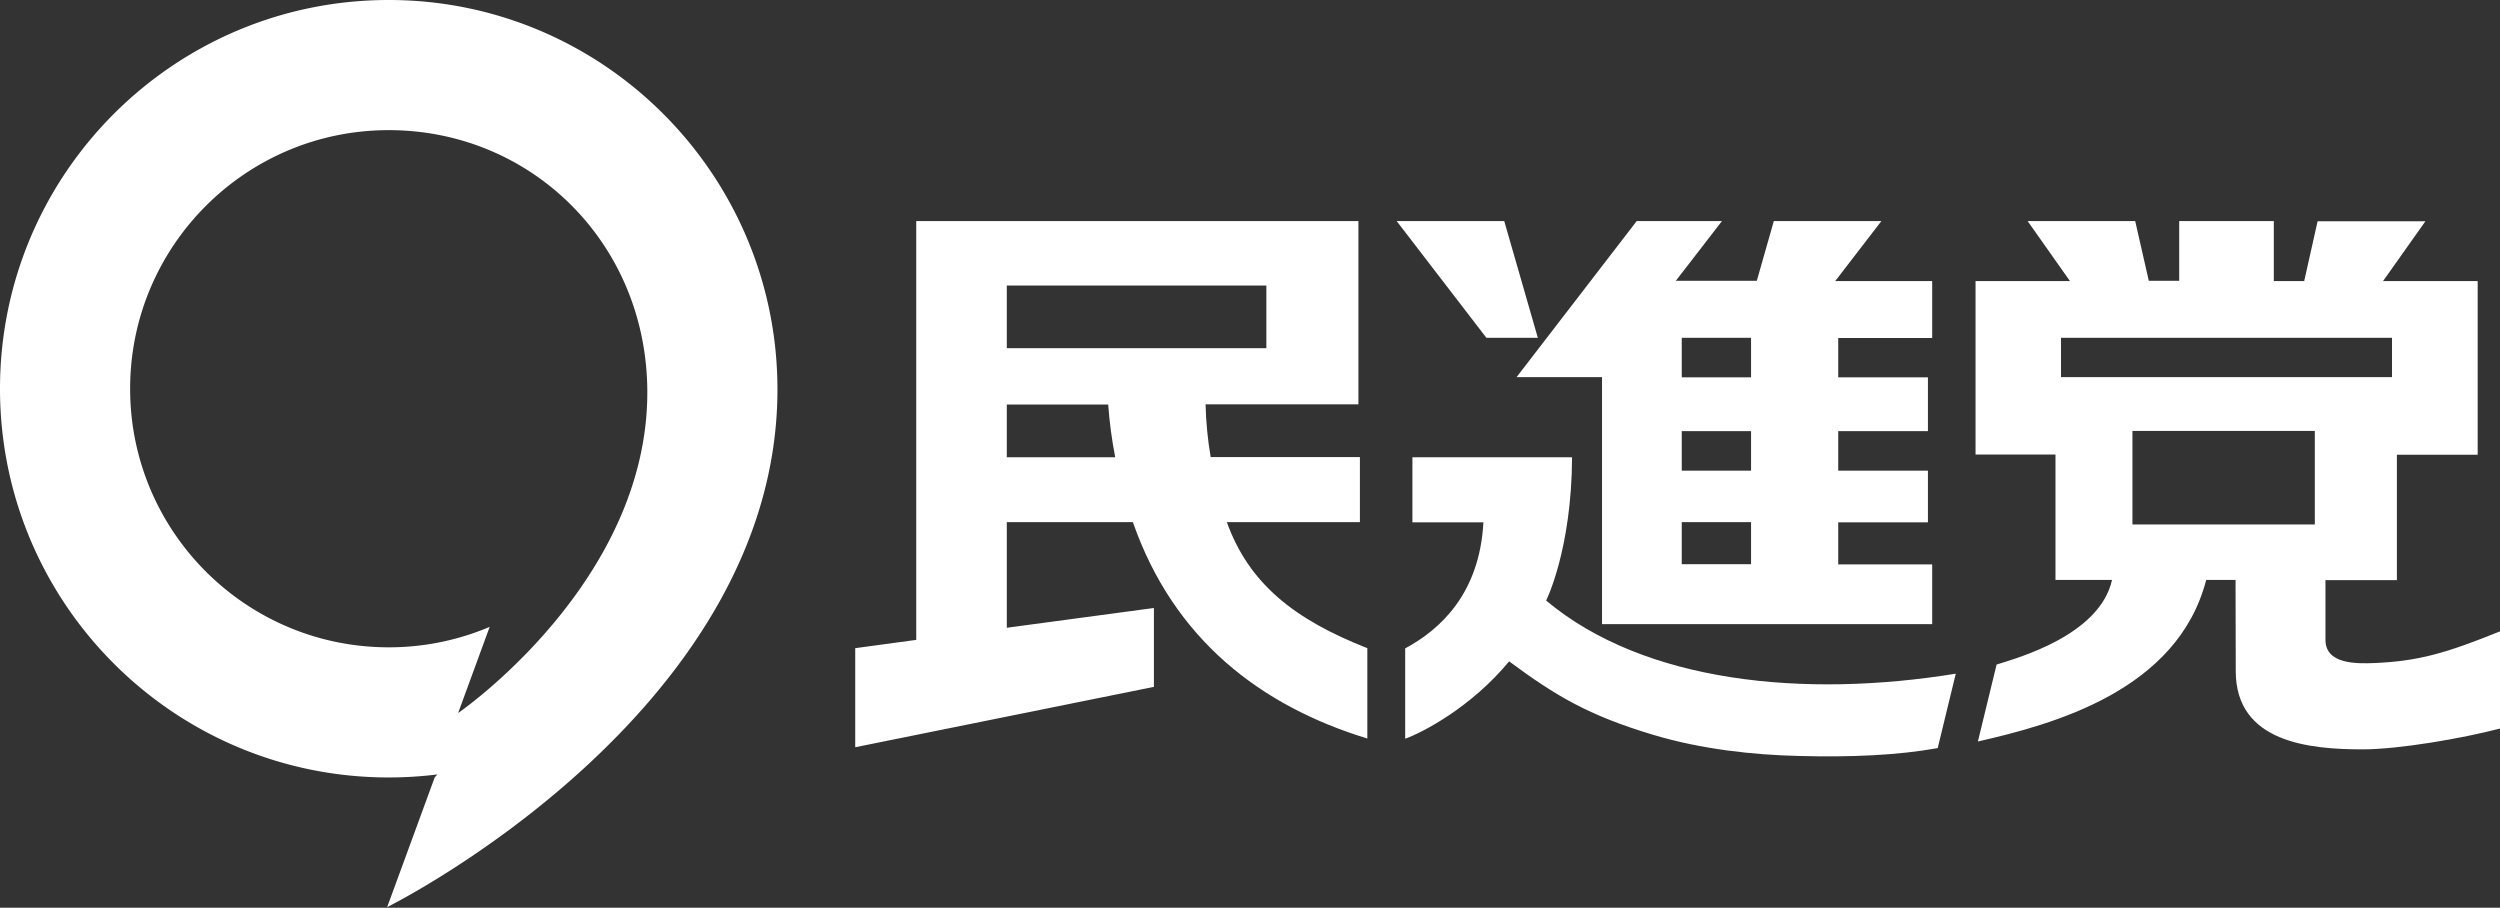
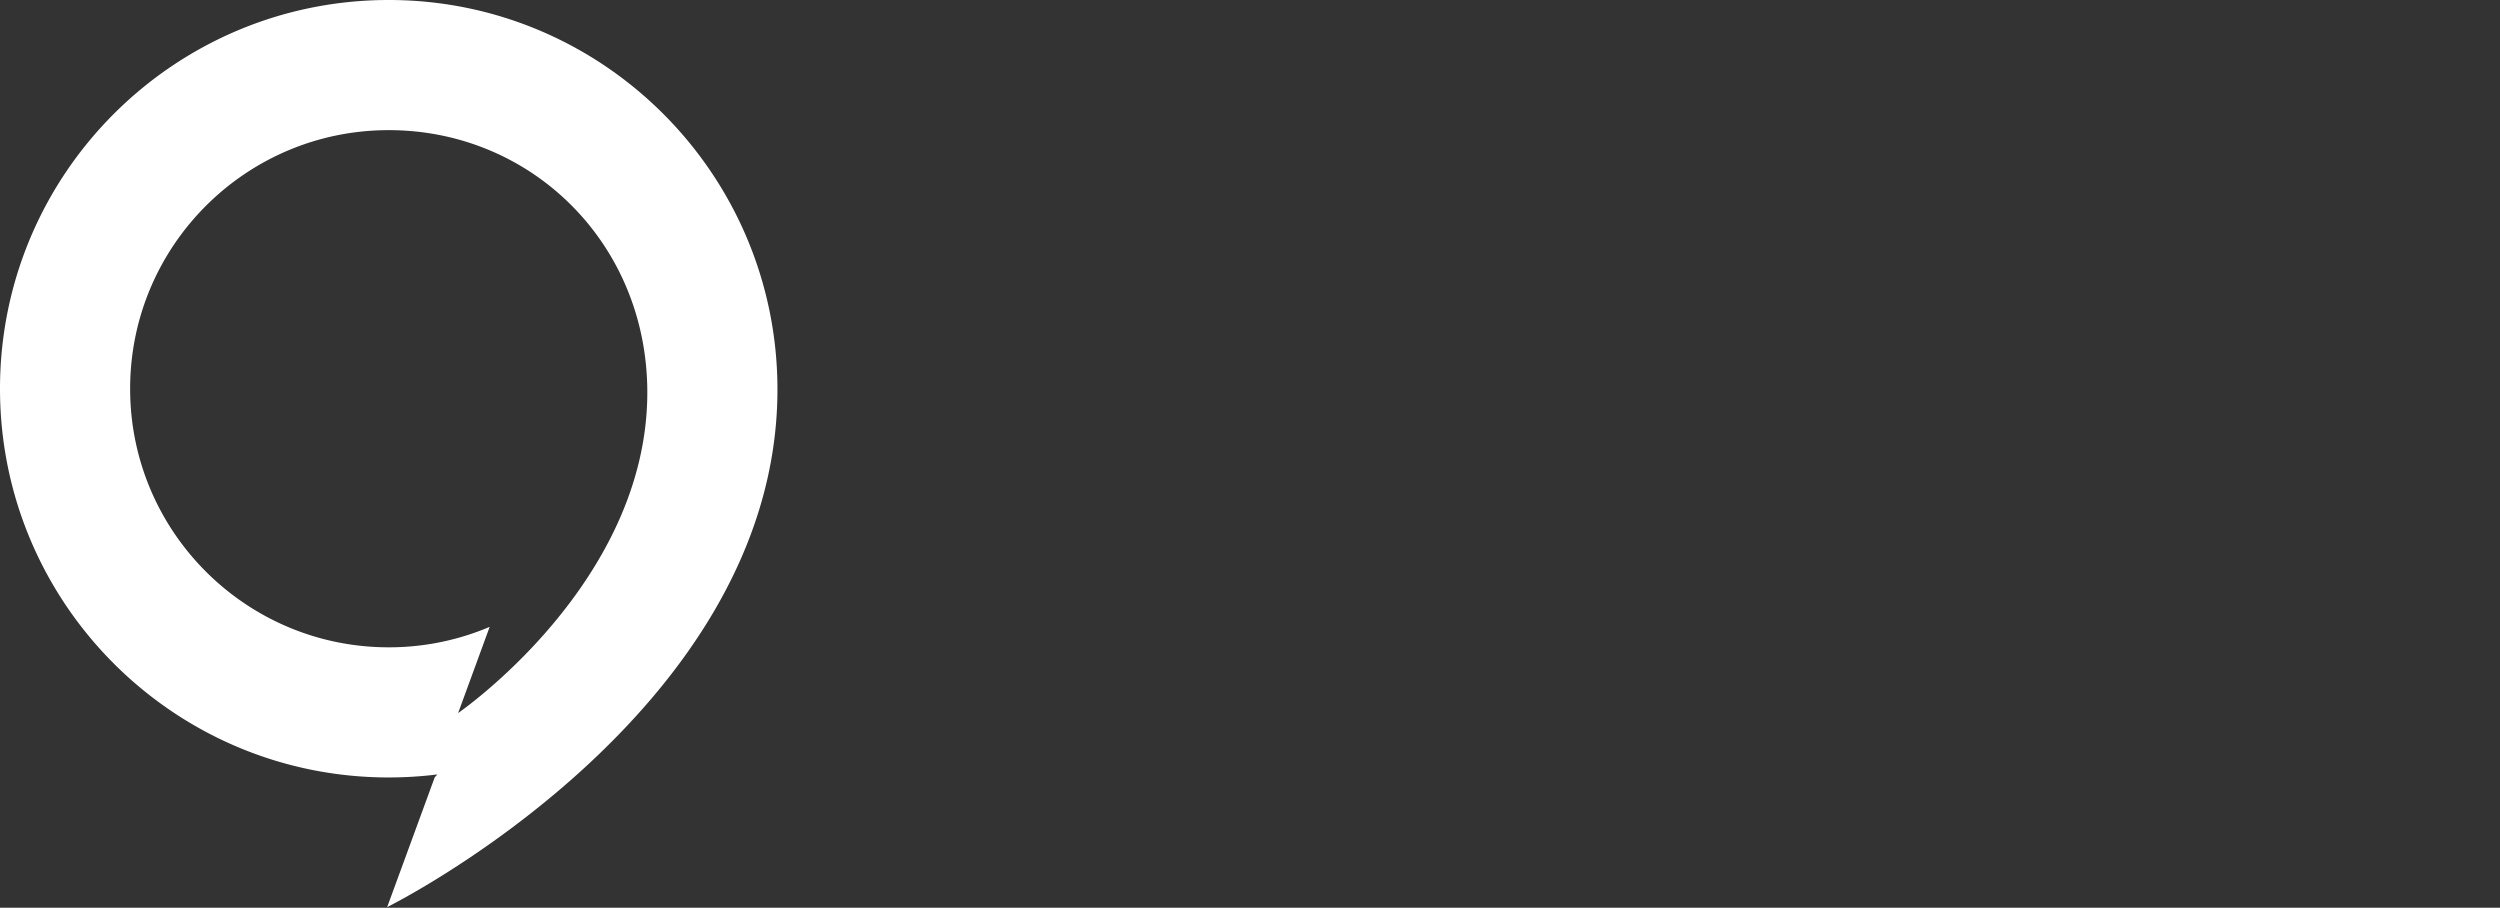
<svg xmlns="http://www.w3.org/2000/svg" xmlns:ns1="http://sodipodi.sourceforge.net/DTD/sodipodi-0.dtd" xmlns:ns2="http://www.inkscape.org/namespaces/inkscape" version="1.2" viewBox="0 0 1176 427" width="1176" height="427" id="svg2" ns1:docname="민진당(일본인민공화국) 로고 반전.svg" ns2:version="1.3 (0e150ed6c4, 2023-07-21)">
  <rect x="0" y="0" width="1176" height="427" fill="#333333" stroke="none" />
  <defs id="defs2" />
  <ns1:namedview id="namedview2" pagecolor="#ffffff" bordercolor="#000000" borderopacity="0.25" ns2:showpageshadow="2" ns2:pageopacity="0.0" ns2:pagecheckerboard="0" ns2:deskcolor="#d1d1d1" ns2:zoom="0.24596088" ns2:cx="892.41834" ns2:cy="510.24374" ns2:window-width="1920" ns2:window-height="1009" ns2:window-x="-8" ns2:window-y="-8" ns2:window-maximized="1" ns2:current-layer="svg2" />
  <title id="title1">EdOHkbr6Mt_Gzza2pg__IGmoUusICpQiVx7Ke5TJzce0XUPV98pZxzpKSVZmzxg6G9m6qtP5gp4ceHZdb8vvXf9Xow5RetJLkagjc2SS08UwCgpDpOJKl7ta5xQWW4jjYHrtmAa4srSF5FmZN2scWQ</title>
  <style id="style1">
		.s0 { fill: #004097 } 
		.s1 { fill: #3b3b3b } 
	</style>
  <path d="m 304.496,184.597 c 0,89.738 -88.996,150.818 -88.996,150.818 l 14.84,-40.536 a 121.191,121.191 0 0 1 -47.483,9.621 c -67.181,0 -121.642,-54.462 -121.642,-121.638 0,-67.181 54.462,-121.642 121.642,-121.642 67.181,0 121.638,53.362 121.638,123.378 0,1.161 0,-1.157 0,0 M 182.858,0 C 81.865,0 0,81.869 0,182.861 c 0,100.988 81.865,182.857 182.858,182.857 7.742,0 15.374,-0.488 22.865,-1.424 l -1.251,1.424 L 182.123,426.7 c 0,0 183.588,-91.068 183.588,-243.527 C 365.711,82.185 283.846,0 182.858,0" style="fill:#ffffff;fill-opacity:1;fill-rule:nonzero;stroke:none;stroke-width:2.986" id="path14" ns2:label="path1" />
-   <path fill-rule="evenodd" class="s1" d="m753.6 177.4v116.2h155.3v-28.1h-44.2v-19.8h42.2v-24.3h-42.2v-18.6h42.2v-25.3h-42.2v-18.5h44.2v-26.8h-45.6l21.7-28.2h-50.6l-8 28.1h-38.1l21.7-28.1h-40.1l-56.5 73.4zm37.5-18.5h32.6v18.6h-32.6zm0 43.9h32.6v18.6h-32.6zm0 42.8h32.6v19.8h-32.6zm-63.8 36.9c0 0 12-23.8 12.2-67.4h-75.1v30.6h33.4c-1.8 33.6-20.4 50.5-36.8 59.3v42.5c8.6-3.1 31.2-15 48.9-36.4 21.6 16 37.1 25.4 67.9 34.6 22.7 6.8 47.1 9.4 68.2 9.9 25.2 0.7 47.3-0.4 65.5-3.7l8.5-35c-71.4 11.6-146.5 4.3-192.7-34.4zm246.4-150.3h-44.4v81.6h37.6v59h26.6c-5.8 26-44.4 36.7-54.3 39.8l-8.8 36.2c35.5-8.1 93.9-23.9 107.4-76h13.8c0 0 0.1 28.8 0.1 42.9 0 33.6 34.7 36.8 59.7 36.8 17.1 0 47.1-5.2 64.6-9.8v-45.7c-25.3 10.2-38.2 14-59.1 14.9-8.1 0.3-23 0.7-23-10.9v-28.1h33.6v-59h38v-81.7h-44.5l19.9-28.1h-50.7l-6.3 28.1h-14.3v-28.2h-44.5v28.1h-14.3l-6.4-28.1h-50.6zm-4.2 45.2v-18.5h155.7v18.5zm119.4 69.3h-85.8v-44h85.8zm-511.8-1.1h62.6v-30.6h-70.2c-1.4-8.2-2.2-16.5-2.4-24.8h71.9v-86.2h-208v197l-28.7 3.9v46.6l140.5-28.4v-37.1l-69.2 9.3v-49.7h59.3c19.2 55 59.9 86.4 110.3 101.8v-42.5c-34.4-13.5-55.7-30.4-66.1-59.3zm-103.5-30.5v-24.8h47.7c0.6 8.3 1.7 16.6 3.3 24.8zm0-51.3v-29.5h122.1v29.5zm249.8-4.9l-15.8-54.9h-50.6l42.2 54.9z" id="path2" style="fill:#ffffff" />
</svg>